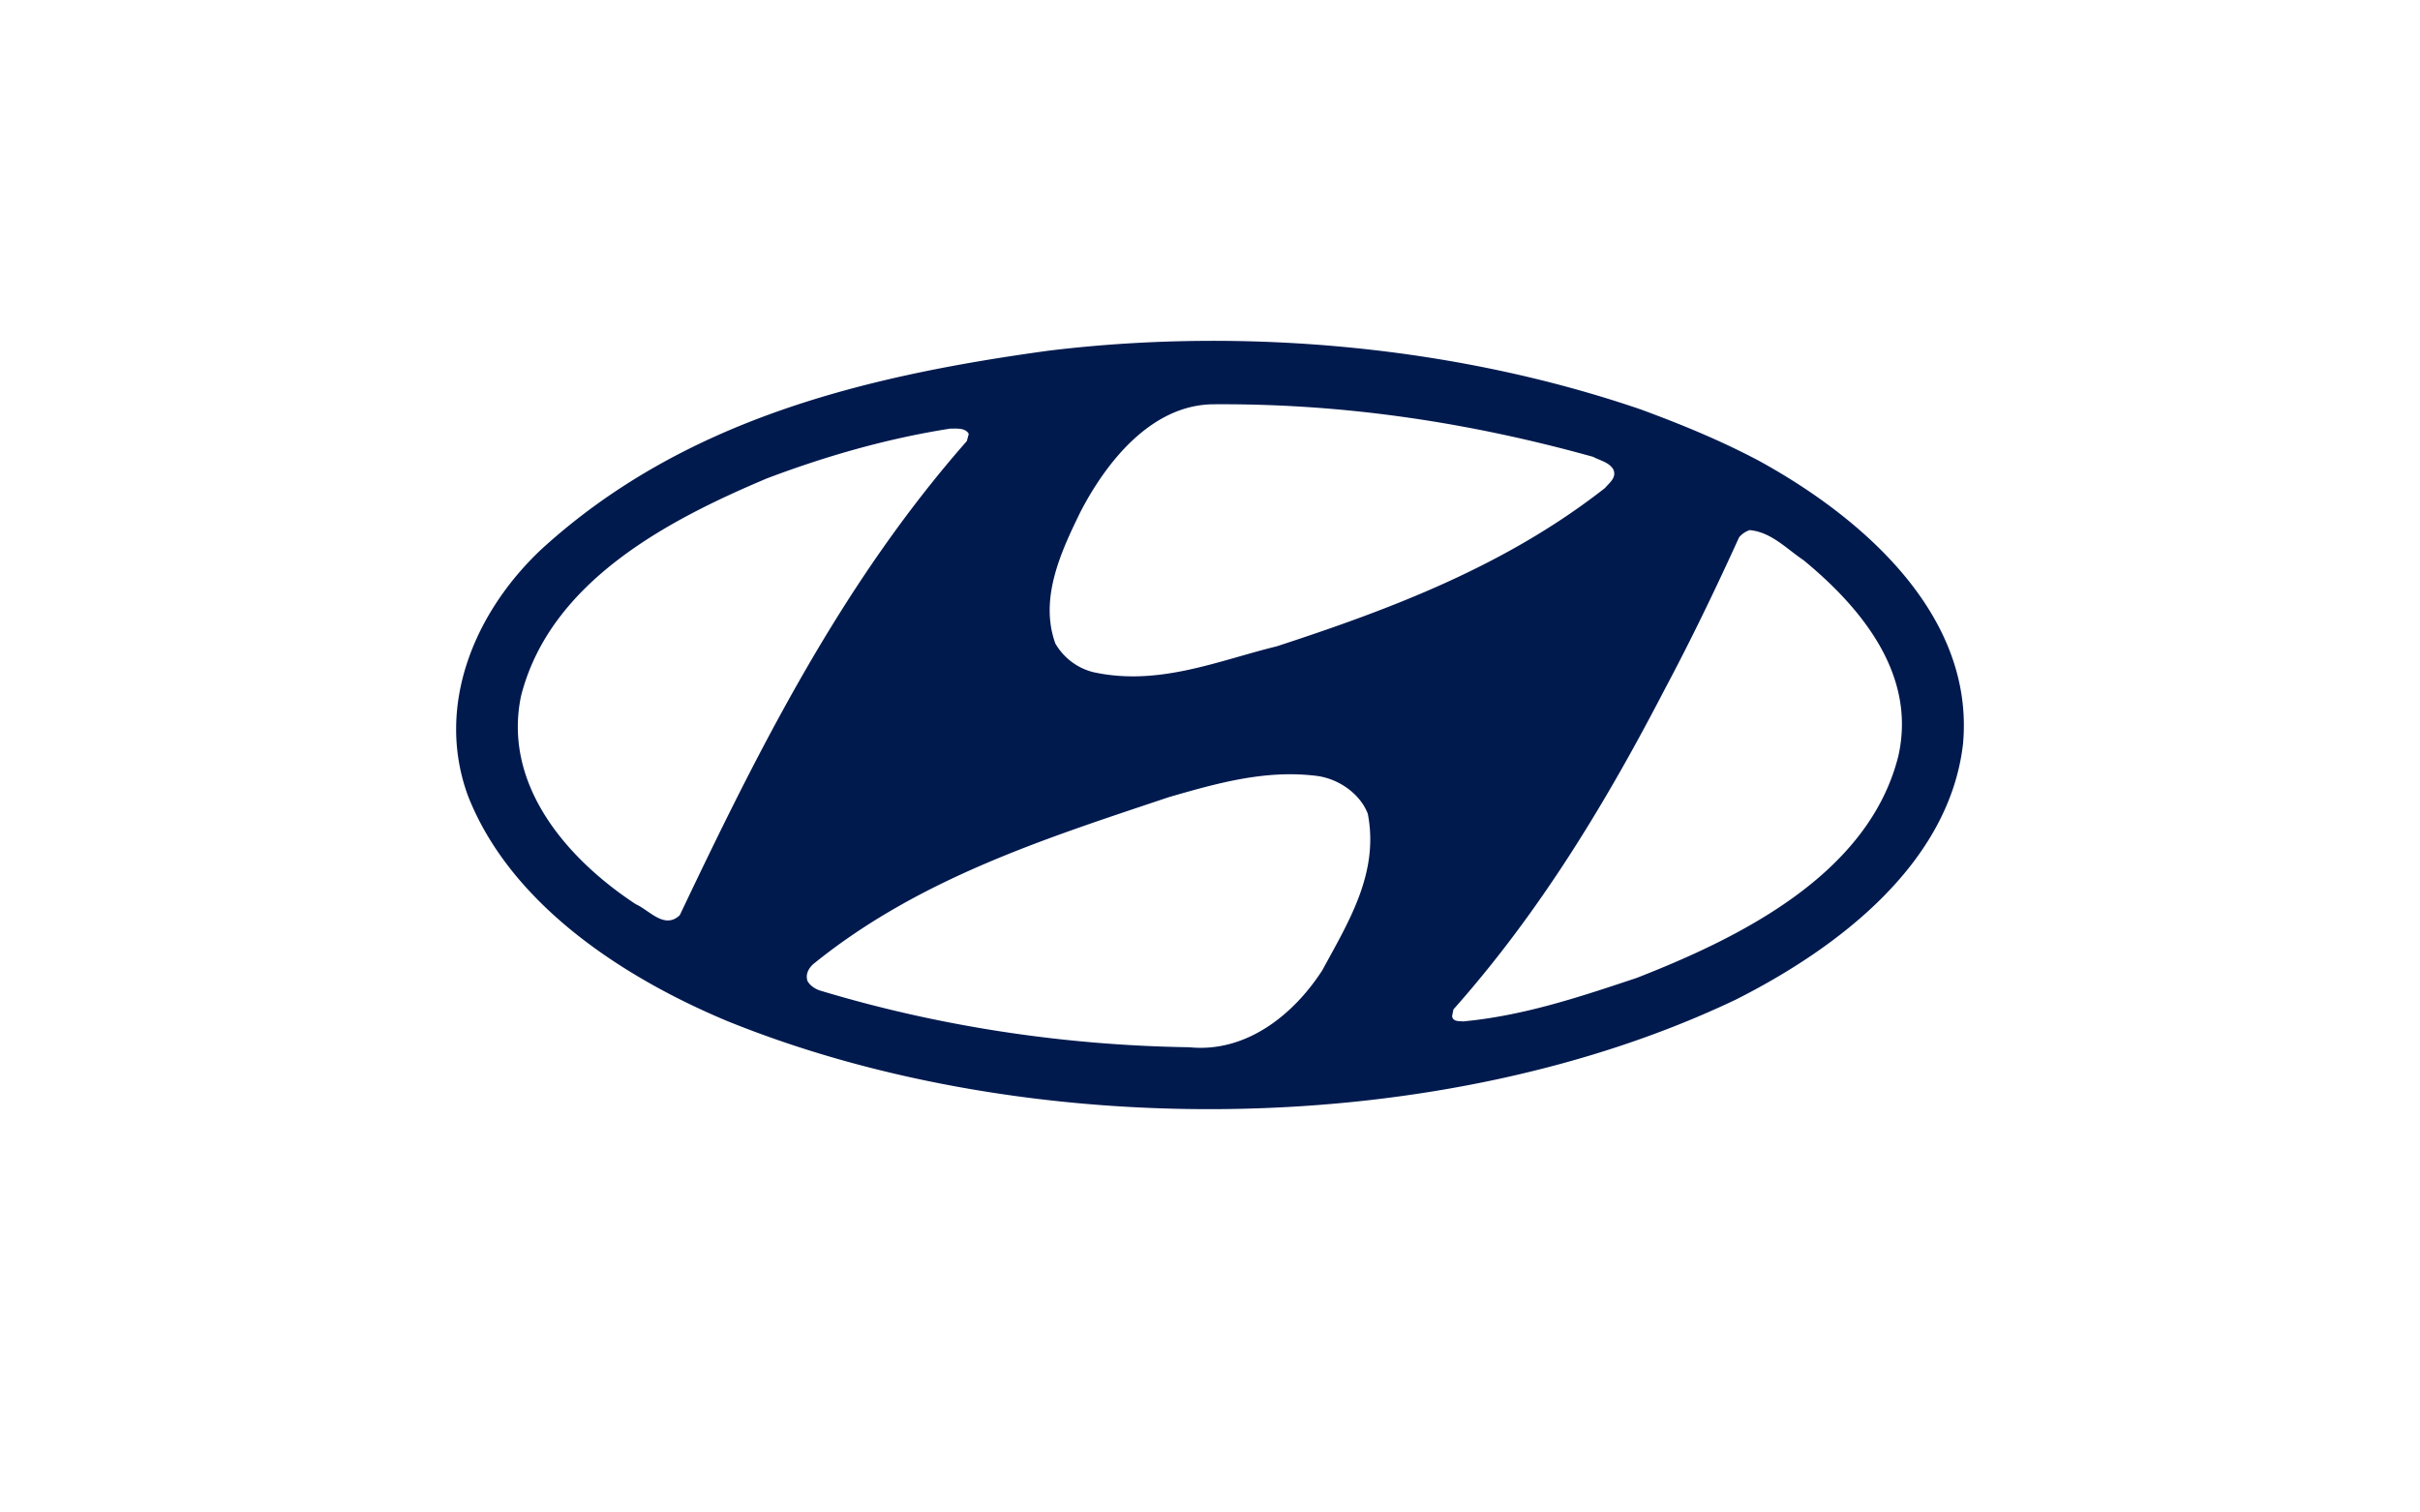
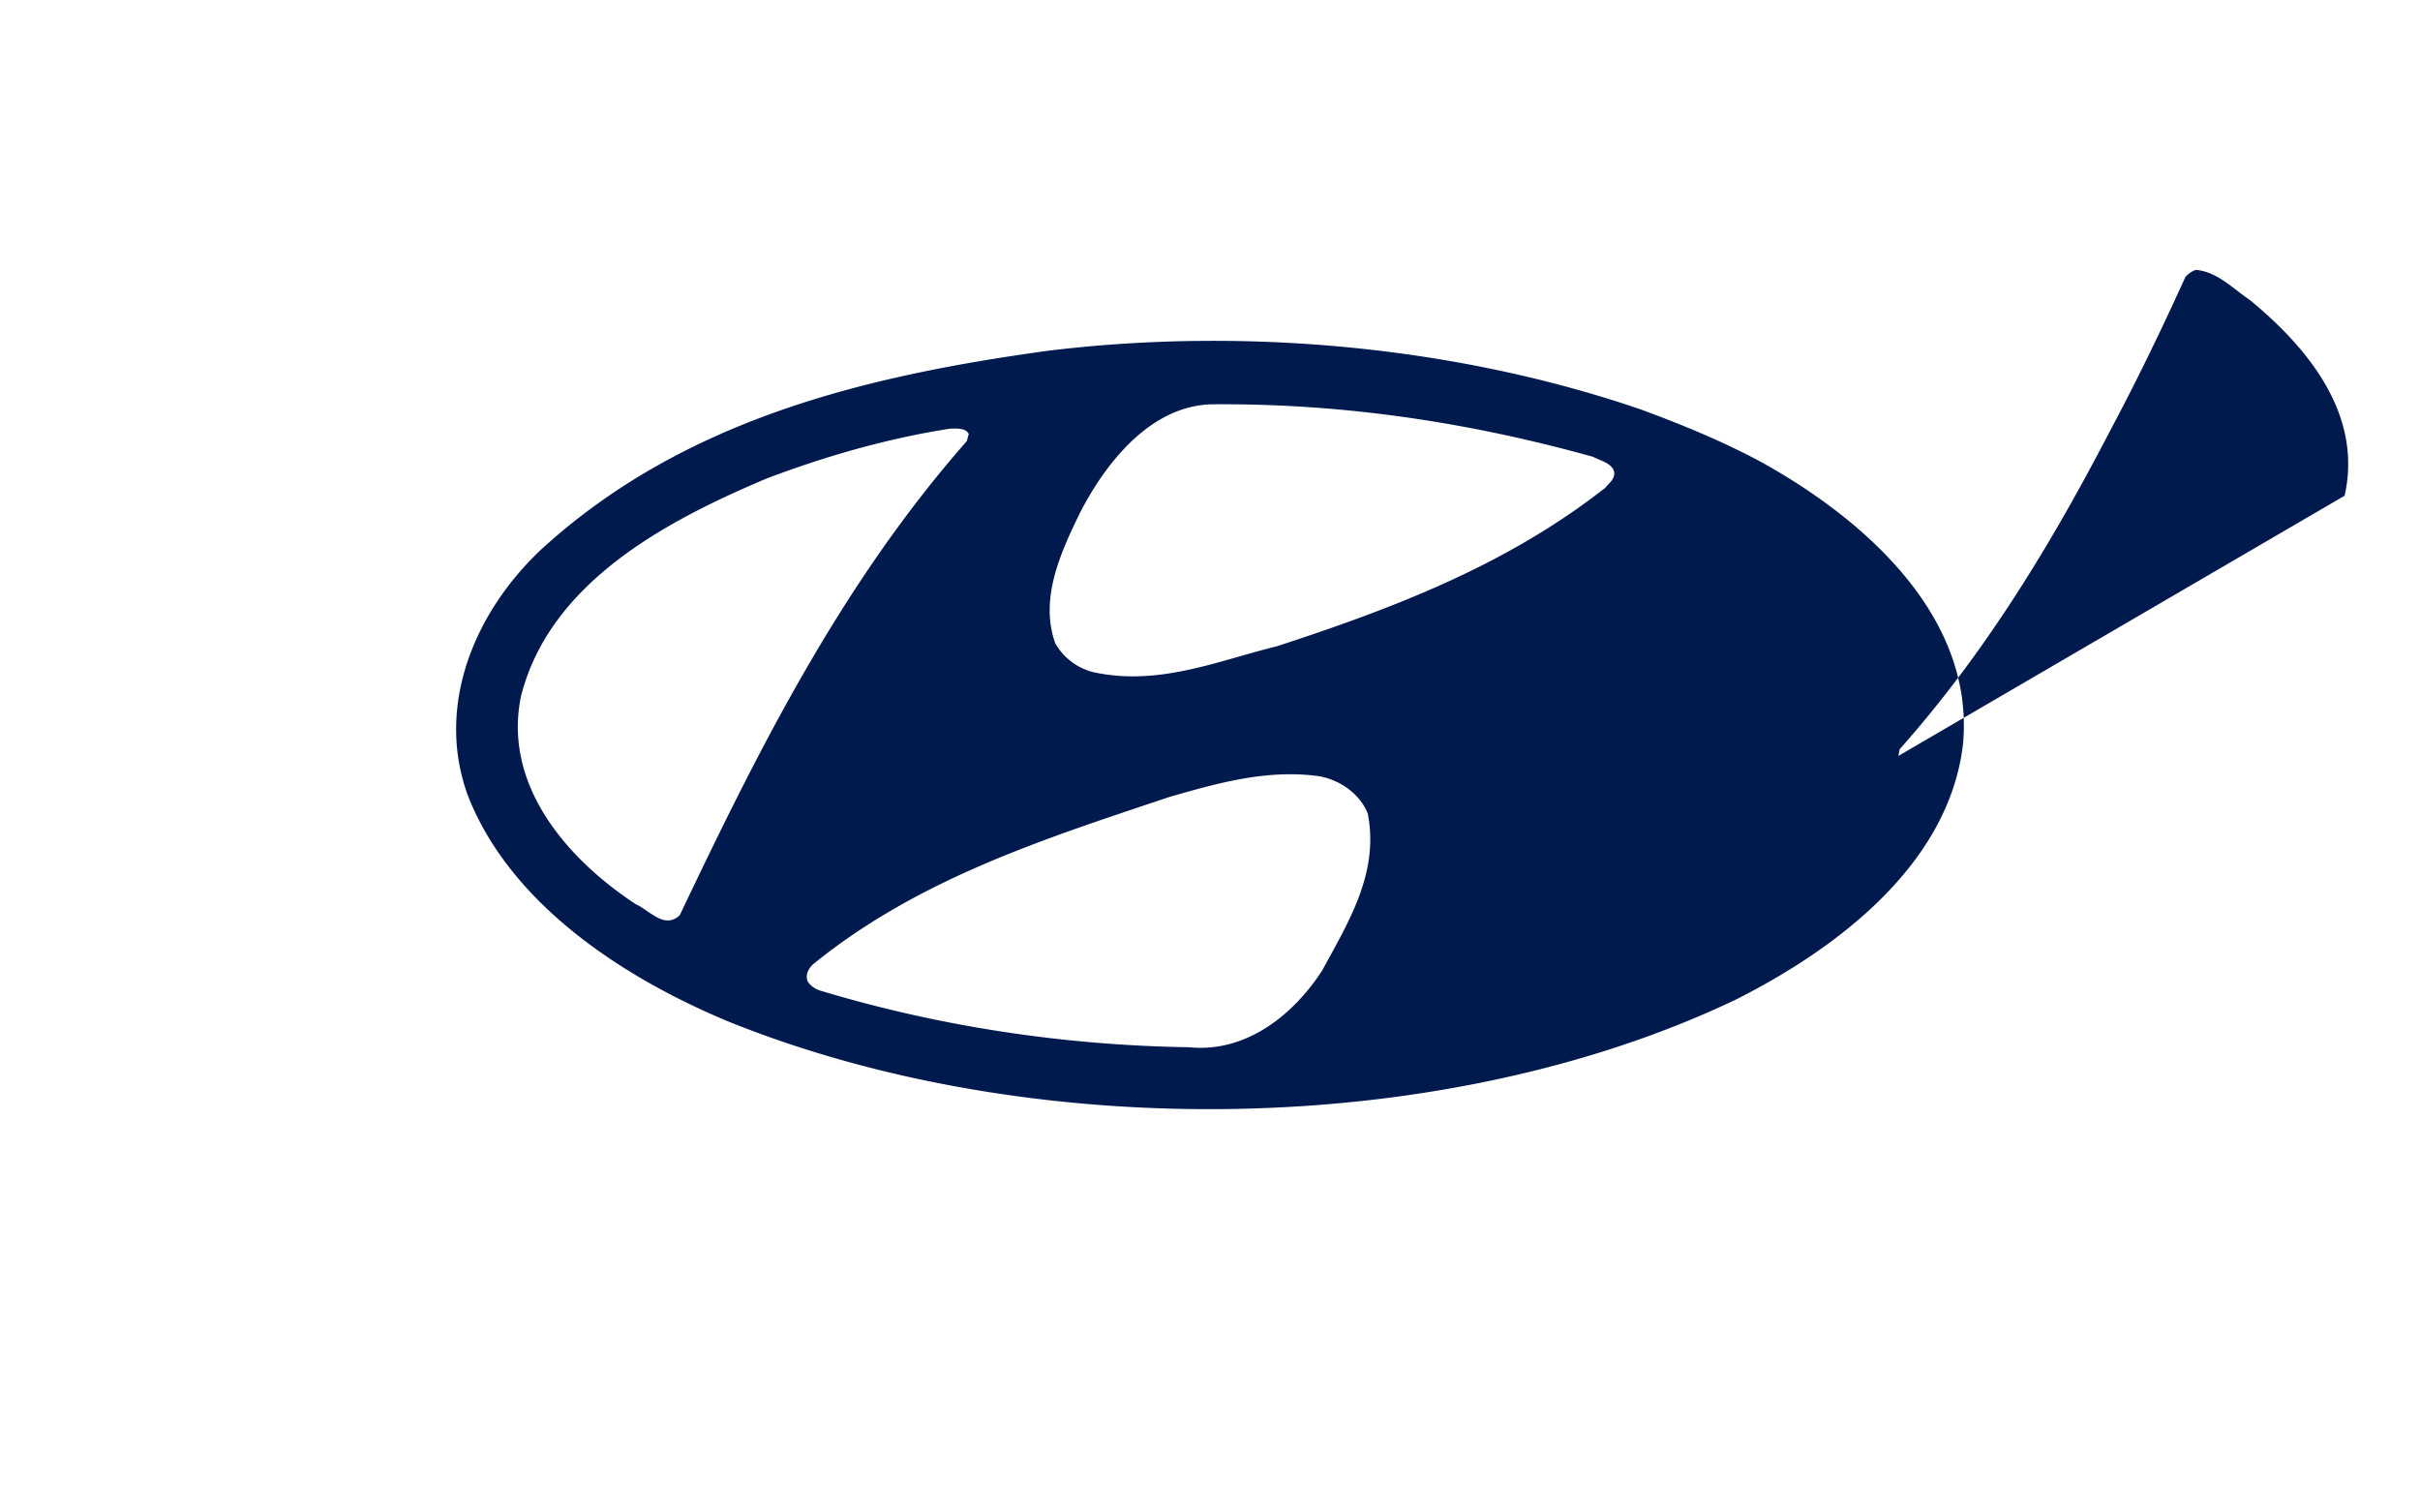
<svg xmlns="http://www.w3.org/2000/svg" xmlns:xlink="http://www.w3.org/1999/xlink" class="svg-icon svg-icon-autoparts--hyundai" width="80" height="50">
  <defs>
    <symbol viewBox="-80 0 240 130" id="autoparts--hyundai">
-       <path d="M94.419 35.688c-3.756-1.992-7.69-3.609-11.675-5.074-17.839-6.123-38.81-8.256-58.745-5.836-18.357 2.514-36.195 6.879-50.195 19.594-6.69 6.217-10.674 15.567-7.402 24.532 4.273 10.916 15.661 18.17 25.812 22.395 30.033 12.146 70.881 11.719 99.973-2.183 9.96-5.03 21.11-13.38 22.493-25.342 1.174-12.898-10.207-22.584-20.261-28.086zm-67.291 5.127c2.52-4.887 6.98-10.629 13.145-10.72 13.289-.1 25.811 1.893 37.726 5.212.706.381 1.562.527 1.992 1.236.378.812-.381 1.33-.812 1.852-9.817 7.688-21.073 11.953-32.555 15.702-5.828 1.424-11.717 3.99-18.209 2.561a6.038 6.038 0 0 1-3.753-2.842c-1.611-4.458.57-9.11 2.466-13.001zm-39.713 39.952c-1.519 1.427-2.985-.478-4.362-1.093-6.927-4.553-13.194-11.909-11.382-20.637 2.889-11.39 14.613-17.466 24.384-21.591 5.786-2.186 11.813-3.938 18.168-4.937.668 0 1.523-.091 1.853.521l-.191.712C3.407 47.929-4.801 64.393-12.585 80.767zm63.727 5.452c-2.842 4.412-7.553 8.209-13.19 7.641-12.668-.188-25.053-2.133-36.532-5.596-.521-.144-1.042-.475-1.327-.949-.242-.665.094-1.283.568-1.708 10.483-8.49 22.964-12.431 35.296-16.562 4.608-1.324 9.49-2.748 14.661-2.092 2.139.287 4.271 1.758 5.033 3.756 1.139 5.883-1.943 10.77-4.509 15.51zm57.125-21.249c-2.938 11.763-15.752 18.026-25.947 22.014-5.558 1.849-11.15 3.747-17.227 4.315-.381-.05-.996.05-1.084-.521l.132-.668c8.64-9.727 15.19-20.637 20.927-31.693 2.657-4.98 5.121-10.106 7.406-15.134a2.384 2.384 0 0 1 1.04-.709c2.142.188 3.652 1.846 5.357 2.988 5.88 4.839 11.192 11.433 9.396 19.408z" />
+       <path d="M94.419 35.688c-3.756-1.992-7.69-3.609-11.675-5.074-17.839-6.123-38.81-8.256-58.745-5.836-18.357 2.514-36.195 6.879-50.195 19.594-6.69 6.217-10.674 15.567-7.402 24.532 4.273 10.916 15.661 18.17 25.812 22.395 30.033 12.146 70.881 11.719 99.973-2.183 9.96-5.03 21.11-13.38 22.493-25.342 1.174-12.898-10.207-22.584-20.261-28.086zm-67.291 5.127c2.52-4.887 6.98-10.629 13.145-10.72 13.289-.1 25.811 1.893 37.726 5.212.706.381 1.562.527 1.992 1.236.378.812-.381 1.33-.812 1.852-9.817 7.688-21.073 11.953-32.555 15.702-5.828 1.424-11.717 3.99-18.209 2.561a6.038 6.038 0 0 1-3.753-2.842c-1.611-4.458.57-9.11 2.466-13.001zm-39.713 39.952c-1.519 1.427-2.985-.478-4.362-1.093-6.927-4.553-13.194-11.909-11.382-20.637 2.889-11.39 14.613-17.466 24.384-21.591 5.786-2.186 11.813-3.938 18.168-4.937.668 0 1.523-.091 1.853.521l-.191.712C3.407 47.929-4.801 64.393-12.585 80.767zm63.727 5.452c-2.842 4.412-7.553 8.209-13.19 7.641-12.668-.188-25.053-2.133-36.532-5.596-.521-.144-1.042-.475-1.327-.949-.242-.665.094-1.283.568-1.708 10.483-8.49 22.964-12.431 35.296-16.562 4.608-1.324 9.49-2.748 14.661-2.092 2.139.287 4.271 1.758 5.033 3.756 1.139 5.883-1.943 10.77-4.509 15.51zm57.125-21.249l.132-.668c8.64-9.727 15.19-20.637 20.927-31.693 2.657-4.98 5.121-10.106 7.406-15.134a2.384 2.384 0 0 1 1.04-.709c2.142.188 3.652 1.846 5.357 2.988 5.88 4.839 11.192 11.433 9.396 19.408z" />
    </symbol>
  </defs>
  <use xlink:href="#autoparts--hyundai" stroke="#256799" fill="#001a4e" stroke-width="0px" />
</svg>